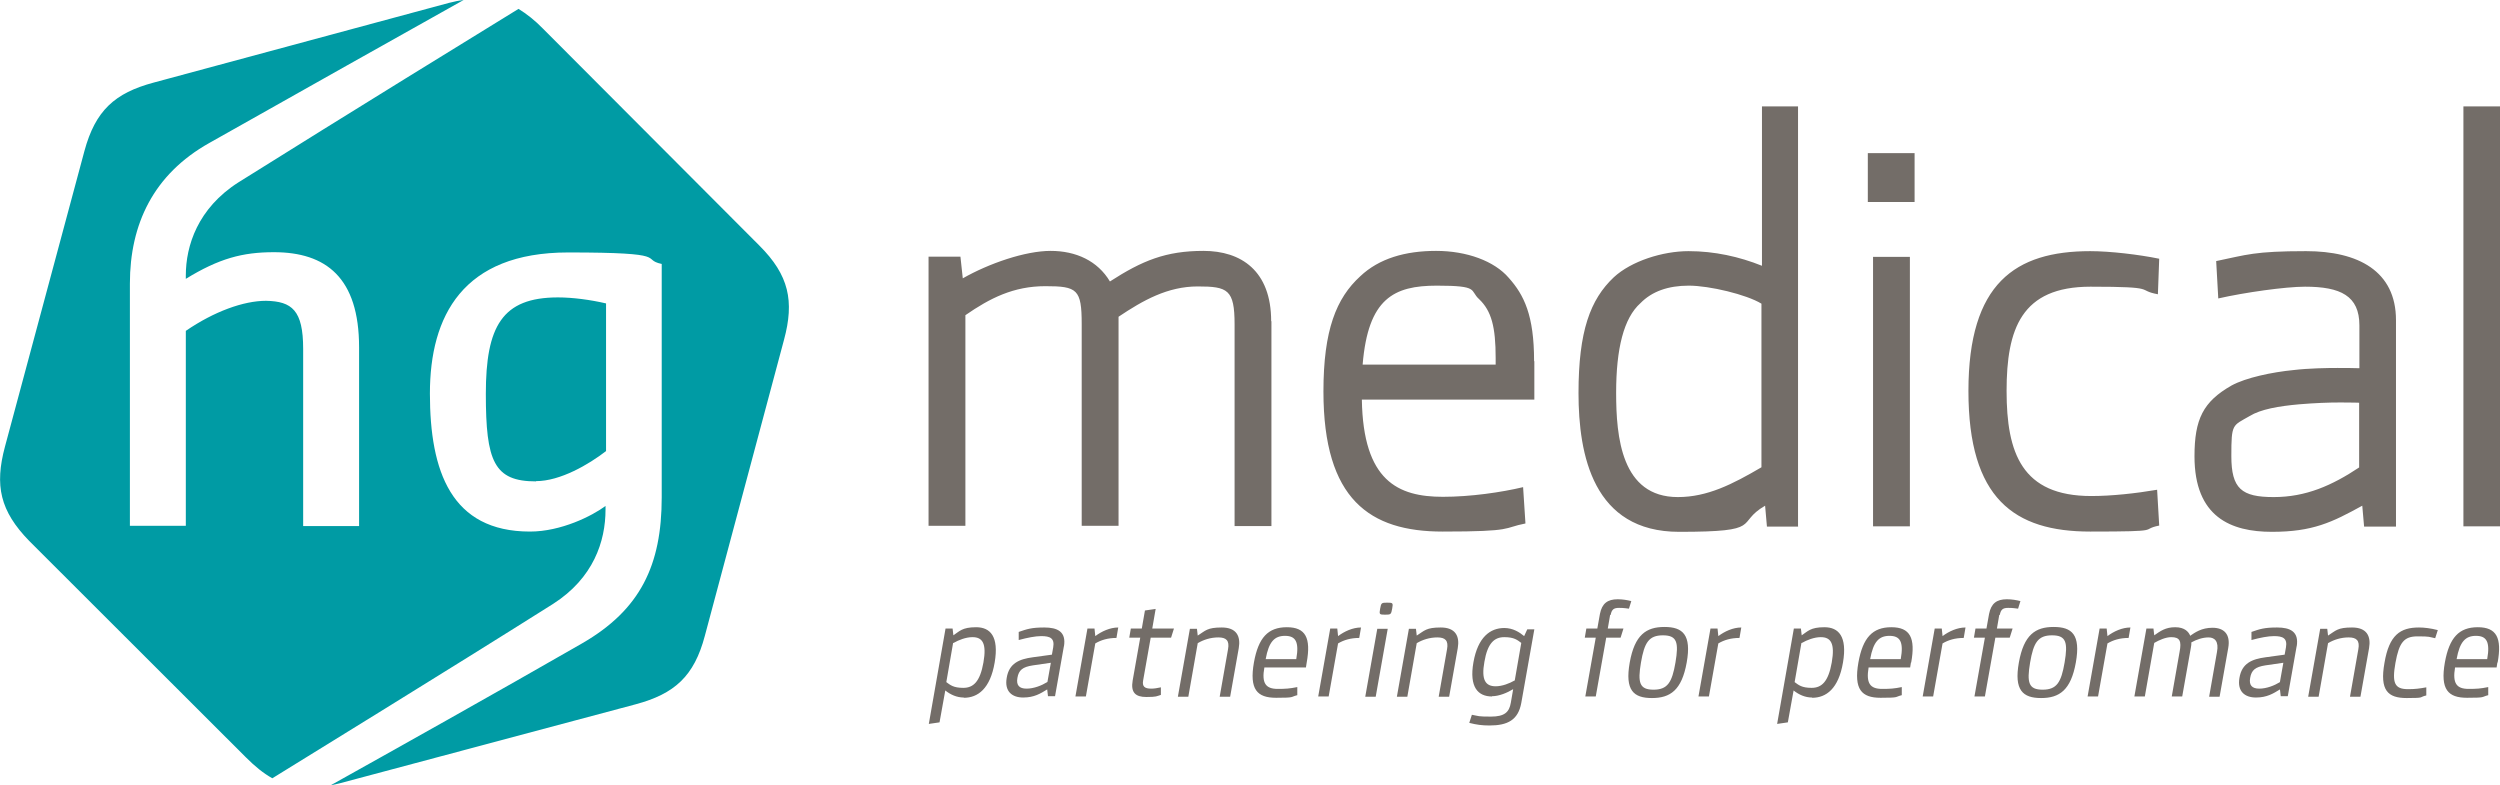
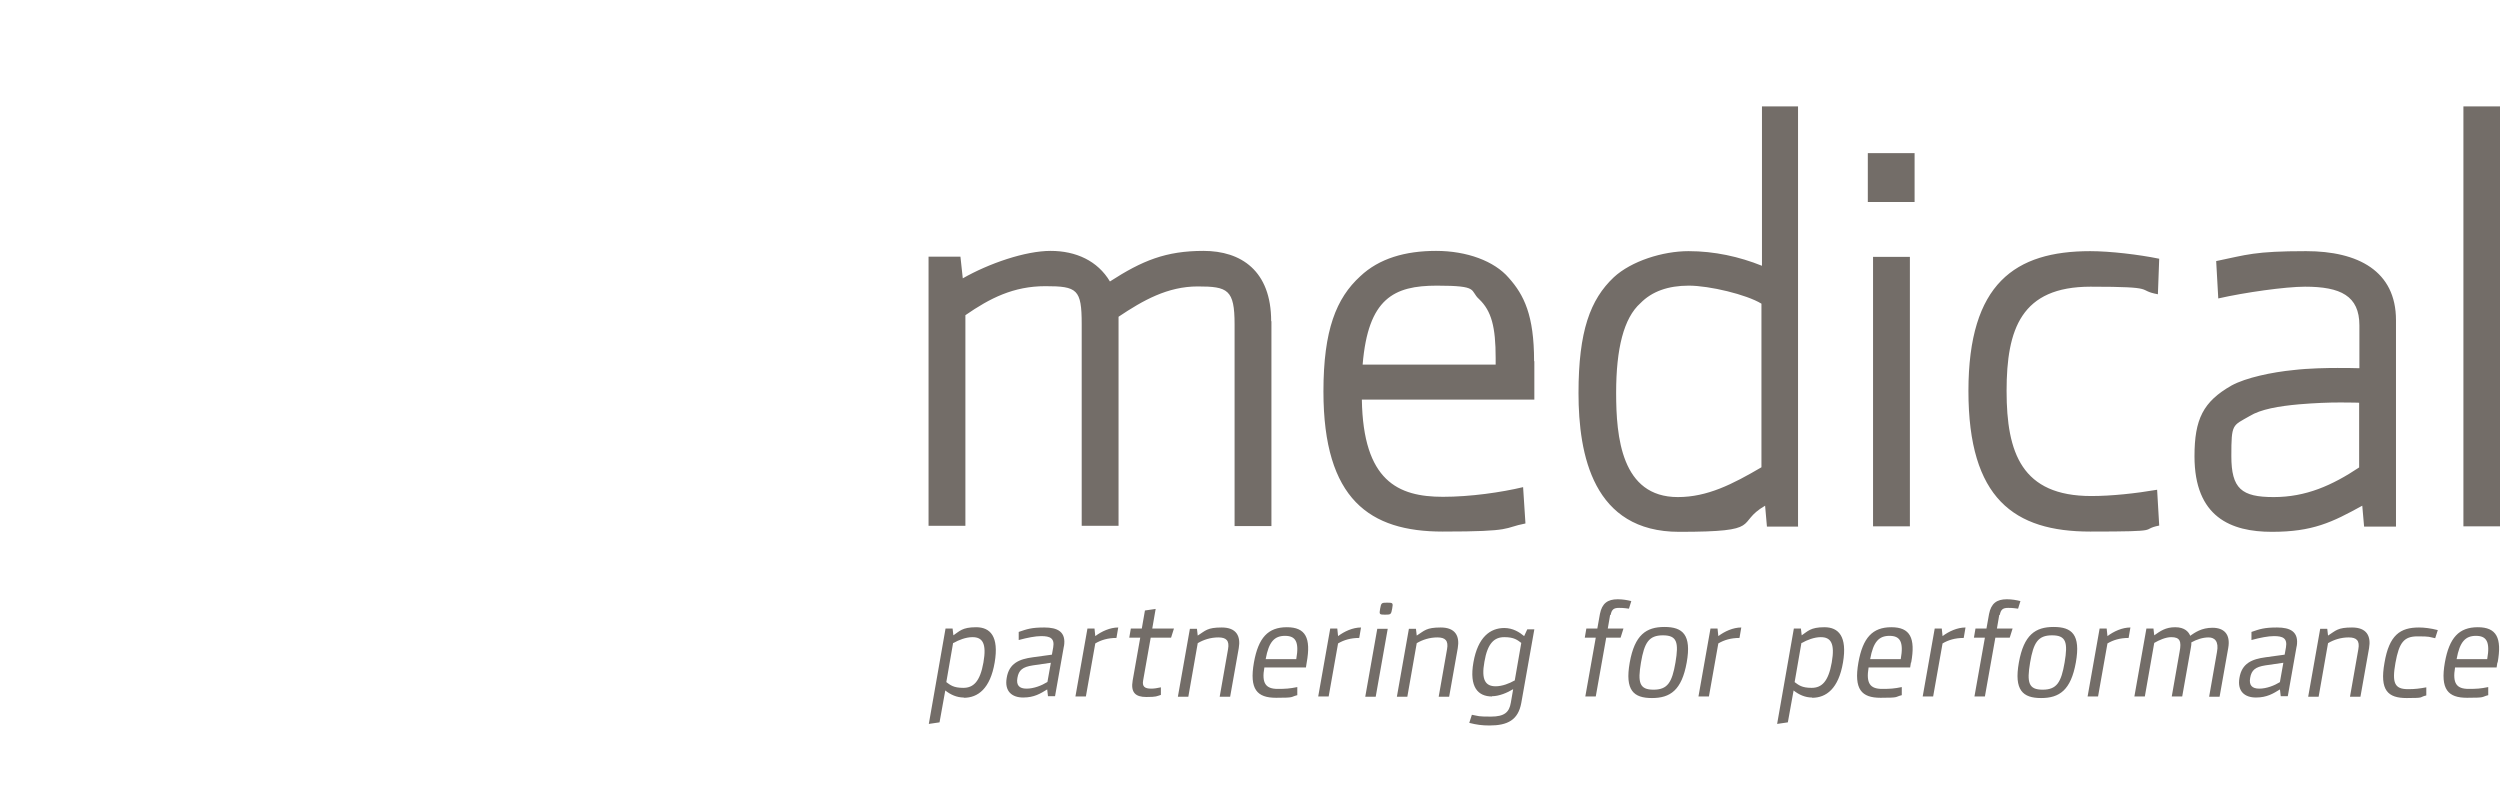
<svg xmlns="http://www.w3.org/2000/svg" id="Ebene_1" version="1.1" viewBox="0 0 956.6 300.4">
  <defs>
    <style>
      .st0 {
        fill: #736d68;
      }

      .st1 {
        isolation: isolate;
      }

      .st2 {
        mix-blend-mode: multiply;
      }

      .st3 {
        fill: #009ba4;
      }
    </style>
  </defs>
  <g class="st1">
    <g id="Ebene_11" data-name="Ebene_1">
      <g class="st2">
-         <path class="st3" d="M205.1,184.1c9.3,0,20.2-6.4,26.8-11.5v-56.5c-6-1.4-12.8-2.3-18.4-2.3-21.4,0-27.6,11.1-27.6,36.9s3.1,33.5,19.2,33.5M207.8,11c-3.1-3.2-6.3-5.7-9.4-7.6-13.7,8.4-65.7,40.4-107.2,66.4-15.5,9.9-20.1,24.2-20.1,35.6v1.3c12.7-7.8,21.7-10.2,33.7-10.2,19.9,0,32.6,9.7,32.6,36.4v68.4h-21.4v-67.8c0-14.8-4.3-18.2-14.2-18.4-8.6,0-19.9,4.1-30.7,11.5v74.6h-21.4v-92.7c0-22.7,9-41.8,30.4-53.8C112.5,36.4,155.1,12.5,177.4,0c-1.8.2-3.6.6-5.6,1.1L58.8,31.6c-14.9,4-22.3,10.7-26.5,26.2L1.9,170.9c-4,14.9-1.9,24.6,9.3,36.1l82.9,82.8c3.5,3.5,6.7,6.1,10.1,8,13.2-8.2,65.7-40.4,107.4-66.7,15.5-9.9,20.1-24,20.1-36.1v-1.4c-5.1,3.8-17,9.8-28.9,9.8-30.2,0-38.3-23.1-38.3-52.8s12.6-54,52.9-54,27.4,2.6,35.8,4.4v89.3c0,25.9-8.1,43-30.5,55.9-32,18.4-73.8,41.8-96.2,54.3,1.2-.2,2.3-.5,3.6-.8l113.1-30.2c14.9-4,22.4-10.7,26.5-26.2l30.3-113.3c4-14.8,1.9-24.7-9.4-36L207.8,11Z" />
        <path class="st0" d="M956.6,40.7h-14v160.7h14V40.7ZM902.8,178.8c-10.5,7-20.5,11.4-32.8,11.4s-16.2-3.2-16.2-15.7.4-11.5,7-15.3c4.2-2.6,11.1-3.8,19-4.5,6.1-.5,11.1-.7,15.8-.7s7.1.1,7.1.1v24.8h0ZM916.8,201.4v-78.9c0-18.8-14.5-26.4-34.4-26.4s-22.7,1.4-34.4,3.8l.8,14.3c10.1-2.3,25.7-4.5,33.2-4.5,13.6,0,20.8,3.5,20.8,14.8v16.4c-3.5-.1-4.7-.1-8.4-.1s-11,.1-16.8.8c-8.2.8-18.2,2.9-23.7,5.9-10.9,6.2-14.2,12.9-14.2,27.1,0,23.3,14,28.9,29.6,28.9s23-3.6,34.6-10l.7,8h12.2,0ZM826.2,99c-7.8-1.6-18.8-2.9-26.4-2.9-28.7,0-46.6,12.3-46.6,53.5s17.5,53.8,46.6,53.8,18.5-.7,26.4-2.3l-.8-13.7c-8.2,1.4-17.4,2.4-25.2,2.4-26.6,0-32.4-16.5-32.4-40.2s5.6-39.9,32.1-39.9,17.2,1.3,25.8,2.9c0,0,.5-13.6.5-13.6ZM730.8,98.3h-14.1v103.1h14.1v-103.1ZM732.6,58.6h-17.9v18.7h17.9v-18.7ZM674,178.8c-11.1,6.5-20.7,11.4-32,11.4-21.6,0-23.6-23-23.6-39.9s2.9-28.6,9.3-34.3c4.4-4.5,10.6-6.7,18.5-6.7s22.1,3.4,27.8,6.9v62.5h0ZM688,201.4V40.7h-13.8v61c-8.7-3.5-18.2-5.6-28.1-5.6s-21.9,3.8-28.6,10c-9,8.5-13.5,20.6-13.5,44.3s5.6,53.1,38.5,53.1,21.2-3.2,32.9-10l.7,8h12,0ZM572.3,139.5h-50.9c2.1-25.3,11.9-30.2,28.4-30.2s12.4,1.8,16.2,5.2c4.7,4.5,6.3,10.6,6.3,22.5v2.5h0ZM587,138.1c0-17.4-3.8-25.2-9.7-31.8-5.5-6.4-16-10.3-27.8-10.3s-21.8,2.9-29,9.7c-9.2,8.4-14.1,20.6-14.1,44.1,0,41.4,17.8,53.6,45.6,53.6s22.9-1.4,31.7-3.1l-.9-13.9c-8.4,2-20.1,3.7-30.7,3.7-17.2,0-30.5-6.1-31-37.2h66v-14.6h0ZM486.4,122.9c0-19.3-11.5-26.9-25.9-26.9s-23.4,3.7-35.8,11.7c-4.7-7.9-13-11.7-22.7-11.7s-23.6,4.8-33.6,10.5l-.9-8.3h-12.2v103h14.1v-80.6c9.4-6.5,18.4-11.1,30.6-11.1s13.9,1.2,13.9,14.5v77.2h14.1v-80c9.4-6.3,18.8-11.6,30.3-11.6s14.1,1.2,14.1,14.5v77.2h14.1v-78.4h0Z" />
      </g>
      <path class="st0" d="M940,252.2c1.2-6.7,3.4-8.9,7.4-8.9s5.5,2.2,4.3,8.9h-11.7,0ZM955.7,253.5c1.7-9.4-.4-13.5-7.6-13.5s-10.9,4-12.6,13.5c-1.8,10.3,1.2,13.5,8.5,13.5s5.3-.3,8.1-1v-3.1c-2.9.6-4.5.7-7.5.7-4.7,0-6.2-2.2-5.2-8.2h15.9l.3-1.9h0ZM921.4,263.7c-5.1,0-6.2-2.3-4.8-10.1s3.3-10.1,8.4-10.1,4.2.2,6.8.7l1-3.1c-2.7-.7-5.2-1-7.2-1-7.2,0-11.4,2.9-13.2,13.5-1.9,10.6,1.3,13.5,8.5,13.5s4.5-.3,7.5-1v-3.1c-2.7.5-4.4.7-6.9.7M890.5,240.6h-2.7l-4.6,26h4l3.6-20.5c2.2-1.3,4.9-2.2,7.9-2.2s4.3,1.2,3.7,4.5l-3.2,18.2h4l3.3-18.6c.8-4.6-.9-7.9-6.5-7.9s-6.2,1.2-9.2,3.1l-.3-2.6h0ZM872.4,261c-2.1,1.3-5.1,2.5-7.9,2.5s-4-1.3-3.5-4.1c.5-3,2-4.2,5.8-4.8l6.9-1-1.3,7.3ZM878.8,247.4c1-5.8-2.6-7.3-7.5-7.3s-6.6.6-9.8,1.7v3.1c3.3-.9,6.4-1.5,8.6-1.5,3.4,0,5.2.8,4.6,4.3l-.5,2.8-7.3,1c-5.2.7-9.1,2.3-10,7.9-.9,5.2,2.1,7.5,6.3,7.5s6.6-1.5,9.2-3.1l.3,2.6h2.7l3.4-19.2h0ZM838,243.1c-.6-1.3-2-3.1-5.7-3.1s-5.7,1.5-8,3.1l-.3-2.6h-2.7l-4.6,26h4l3.6-20.5c1.9-1.1,4.4-2.2,6.5-2.2,3.3,0,4,1.5,3.2,5.6l-3,17.1h4l3.3-18.6c.2-.8.2-1.5.2-2.1,2-1.1,4.3-1.9,6.6-1.9s4,1.5,3.2,5.6l-3,17.1h4l3.3-18.6c1-5.5-1.8-7.8-6-7.8s-6.7,1.8-8.6,3.1M815.2,240.1c-3.2,0-6.4,1.5-8.8,3.3l-.3-2.9h-2.7l-4.6,26h4l3.6-20.3c2.2-1.3,4.8-2.1,8.1-2.1l.7-4.1h0ZM781.6,263.9c-5.4,0-6.1-2.7-4.8-10.4,1.3-7.6,3-10.4,8.4-10.4s6.1,2.7,4.8,10.4c-1.3,7.6-3,10.4-8.4,10.4M785.8,239.9c-7,0-11.4,3-13.3,13.6s1.5,13.6,8.5,13.6,11.4-3,13.3-13.6c1.9-10.7-1.5-13.6-8.5-13.6M765.2,235.3c.4-2.1,1.2-2.7,3.2-2.7s2.8.2,3.8.3l.9-2.9c-1.6-.4-3.3-.7-5.2-.7-3.9,0-6,1.6-6.8,5.6l-1,5.6h-4.2l-.6,3.5h4.2l-4,22.5h4l4-22.5h5.5l1.1-3.5h-6l.9-5.2h0ZM752.1,240.1c-3.2,0-6.4,1.5-8.8,3.3l-.3-2.9h-2.7l-4.6,26h4l3.6-20.3c2.2-1.3,4.8-2.1,8.1-2.1l.7-4.1h0ZM715.6,252.2c1.2-6.7,3.4-8.9,7.4-8.9s5.5,2.2,4.3,8.9h-11.7ZM731.3,253.5c1.7-9.4-.4-13.5-7.6-13.5s-10.9,4-12.6,13.5c-1.8,10.3,1.2,13.5,8.5,13.5s5.3-.3,8.1-1v-3.1c-2.9.6-4.5.7-7.5.7-4.7,0-6.2-2.2-5.2-8.2h15.9l.3-1.9h0ZM693.4,267c5.4,0,10.1-3.5,11.8-13.5s-1.7-13.5-7.1-13.5-6.4,1.6-8.7,3.1l-.3-2.6h-2.7l-6.4,36.5,4.1-.6,2.2-12.2c2,1.6,4.4,2.7,7.1,2.7M689.5,246c1.9-1.1,4.7-2.2,7.2-2.2,3.8,0,5.5,2.3,4.2,9.7-1.3,7.4-3.9,9.7-7.7,9.7s-5-1.1-6.5-2.2l2.6-15h0ZM666.3,240.1c-3.2,0-6.4,1.5-8.8,3.3l-.3-2.9h-2.7l-4.6,26h4l3.6-20.3c2.2-1.3,4.8-2.1,8.1-2.1l.7-4.1h0ZM632.7,263.9c-5.4,0-6.1-2.7-4.8-10.4,1.3-7.6,3-10.4,8.4-10.4s6.1,2.7,4.8,10.4c-1.3,7.6-3,10.4-8.4,10.4M636.9,239.9c-7,0-11.4,3-13.3,13.6-1.9,10.7,1.5,13.6,8.5,13.6s11.4-3,13.3-13.6-1.5-13.6-8.5-13.6M616.3,235.3c.4-2.1,1.2-2.7,3.2-2.7s2.8.2,3.8.3l.9-2.9c-1.6-.4-3.3-.7-5.2-.7-3.9,0-6,1.6-6.8,5.6l-1,5.6h-4.2l-.6,3.5h4.2l-4,22.5h4l4-22.5h5.5l1.1-3.5h-6l.9-5.2h0ZM579.5,260.4c-1.9,1.1-4.7,2.2-7.2,2.2-3.8,0-5.6-2.3-4.3-9.4,1.2-7.1,3.8-9.4,7.6-9.4s5,1.1,6.5,2.2l-2.5,14.4h0ZM570.9,266.4c2.7,0,5.8-1.3,8.1-2.7l-.9,5.2c-.6,3.6-2.4,5.3-7.6,5.3s-4.5-.2-7.3-.7l-1,3.1c2.7.7,4.9,1,7.7,1,7,0,11-2.1,12.2-8.6l5-28.2h-2.7l-1.2,2.6c-1.8-1.5-4.3-3.1-7.6-3.1-5.4,0-10.1,3.5-11.8,13.1-1.7,9.6,1.8,13.1,7.1,13.1M541.8,240.6h-2.7l-4.6,26h4l3.6-20.5c2.2-1.3,4.9-2.2,7.9-2.2s4.3,1.2,3.7,4.5l-3.2,18.2h4l3.3-18.6c.8-4.6-.9-7.9-6.5-7.9s-6.2,1.2-9.2,3.1l-.3-2.6h0ZM530.8,230.6c-2.2,0-2.3.1-2.7,2.3s-.3,2.3,1.9,2.3,2.3-.1,2.7-2.3.3-2.3-1.9-2.3M531,240.6h-4l-4.6,26h4l4.6-26h0ZM520.8,240.1c-3.2,0-6.4,1.5-8.8,3.3l-.3-2.9h-2.7l-4.6,26h4l3.6-20.3c2.2-1.3,4.8-2.1,8.1-2.1l.7-4.1h0ZM484.3,252.2c1.2-6.7,3.4-8.9,7.4-8.9s5.5,2.2,4.3,8.9h-11.7,0ZM500,253.5c1.7-9.4-.4-13.5-7.6-13.5s-10.9,4-12.6,13.5c-1.8,10.3,1.2,13.5,8.5,13.5s5.3-.3,8.1-1v-3.1c-2.9.6-4.6.7-7.5.7-4.6,0-6.2-2.2-5.1-8.2h15.9l.3-1.9h0ZM458,240.6h-2.7l-4.6,26h4l3.6-20.5c2.2-1.3,4.9-2.2,7.9-2.2s4.3,1.2,3.7,4.5l-3.2,18.2h4l3.3-18.6c.8-4.6-.9-7.9-6.5-7.9s-6.2,1.2-9.2,3.1l-.3-2.6h0ZM440.3,244h7.8l1.1-3.5h-8.3l1.3-7.5-4.1.6-1.2,6.9h-4.2l-.6,3.5h4.2l-2.9,16.4c-.8,4.6,1.1,6.3,5.2,6.3s3.9-.3,5.6-.8v-2.9c-1.5.3-2.4.5-3.7.5-2.5,0-3.5-.8-3.1-3.1l2.9-16.4h0ZM427.9,240.1c-3.2,0-6.4,1.5-8.8,3.3l-.3-2.9h-2.7l-4.6,26h4l3.6-20.3c2.2-1.3,4.8-2.1,8.1-2.1l.7-4.1h0ZM400.7,261c-2.1,1.3-5.1,2.5-7.9,2.5s-4-1.3-3.5-4.1c.5-3,2-4.2,5.9-4.8l6.9-1-1.3,7.3ZM407.1,247.4c1-5.8-2.6-7.3-7.5-7.3s-6.6.6-9.8,1.7v3.1c3.3-.9,6.4-1.5,8.6-1.5,3.4,0,5.2.8,4.6,4.3l-.5,2.8-7.3,1c-5.2.7-9.1,2.3-10,7.9-.9,5.2,2.1,7.5,6.3,7.5s6.6-1.5,9.2-3.1l.3,2.6h2.7l3.4-19.2h0ZM368.8,267c5.4,0,10.1-3.5,11.8-13.5s-1.7-13.5-7.1-13.5-6.4,1.6-8.7,3.1l-.3-2.6h-2.7l-6.4,36.5,4.1-.6,2.2-12.2c2,1.6,4.4,2.7,7.1,2.7M364.9,246c1.9-1.1,4.7-2.2,7.2-2.2,3.8,0,5.5,2.3,4.2,9.7-1.3,7.4-3.9,9.7-7.7,9.7s-5-1.1-6.5-2.2l2.6-15h0Z" />
    </g>
  </g>
</svg>